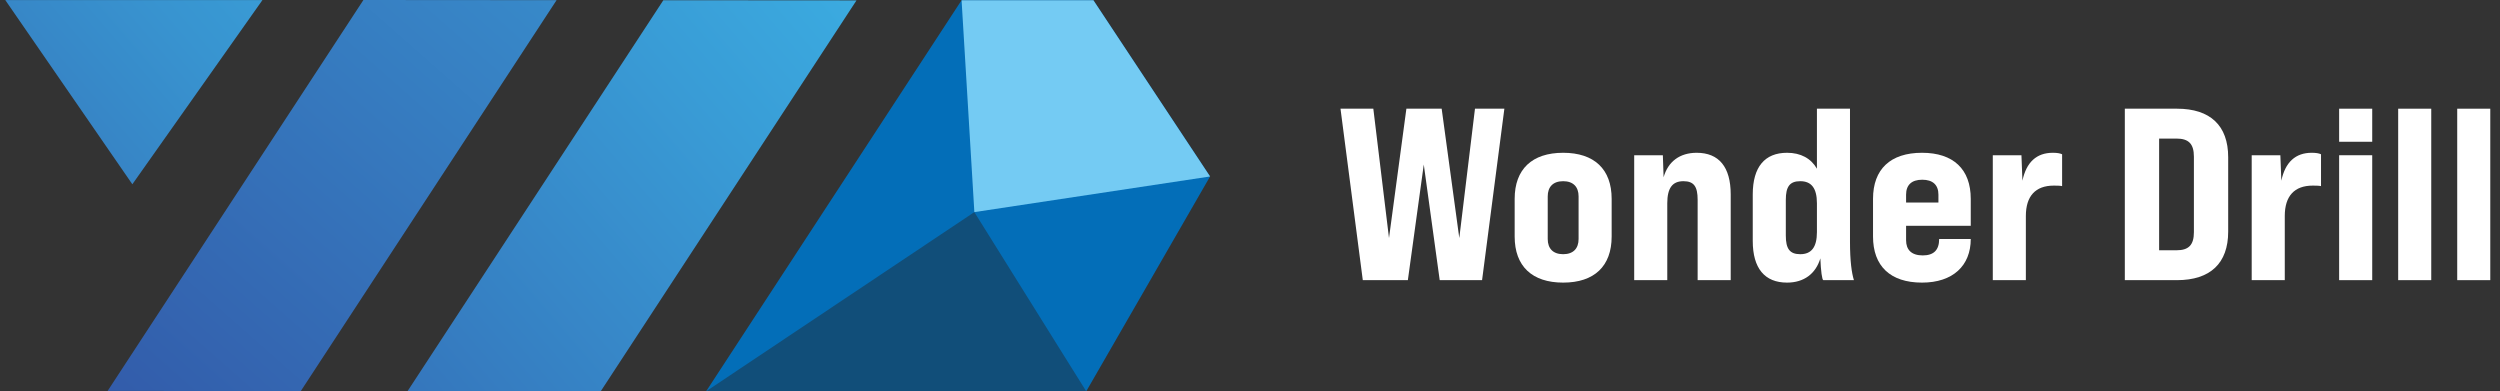
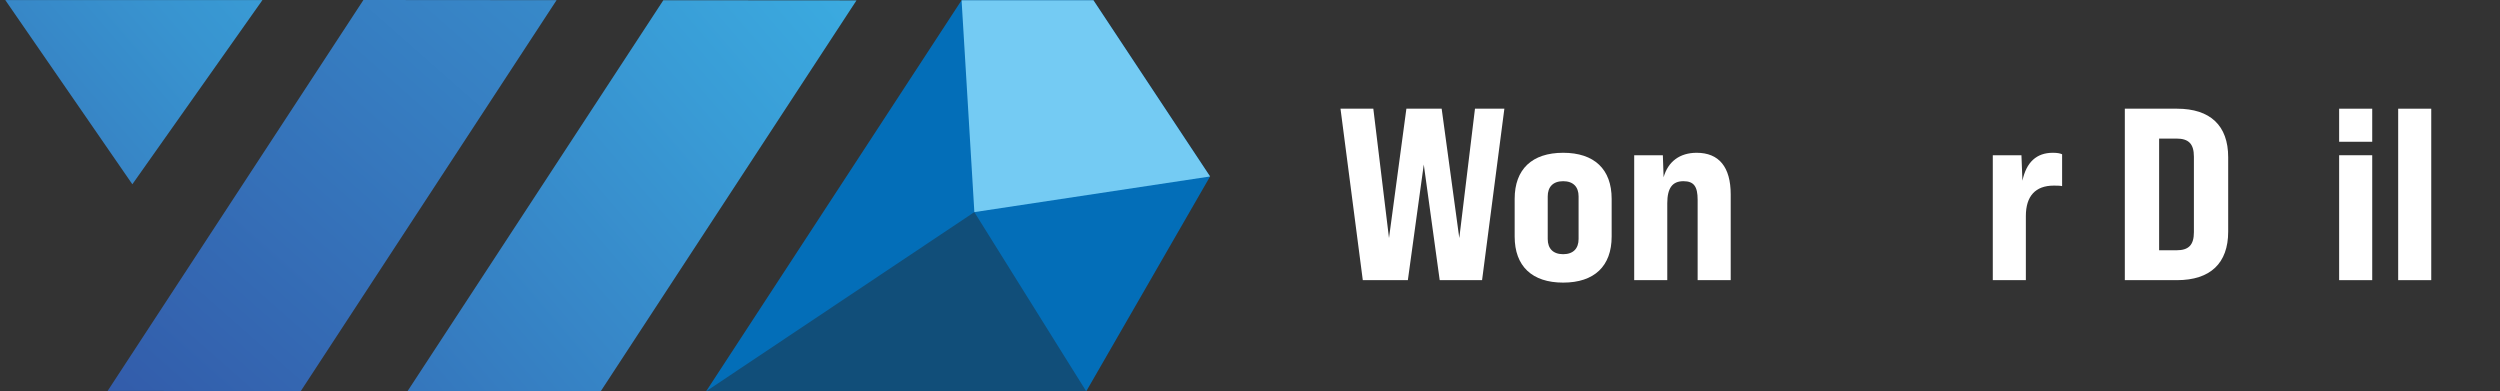
<svg xmlns="http://www.w3.org/2000/svg" width="230" height="36" viewBox="0 0 230 36" fill="none">
  <rect x="0" y="0" width="230" height="36" fill="#333333" stroke="none" />
  <path d="M27.673 35.978L9.901 35.965L33.434 0L51.206 0.014L27.673 35.978Z" fill="url(#paint0_linear_4112_1760)" />
  <path d="M55.265 36L37.494 35.986L61.027 0.022L78.799 0.035L55.265 36Z" fill="url(#paint1_linear_4112_1760)" />
  <path d="M12.176 16.952L24.144 0.008H0.486L12.176 16.952Z" fill="url(#paint2_linear_4112_1760)" />
  <path d="M111.326 16.235L106.31 8.659L100.591 0.022H88.465L64.962 36H99.934L111.326 16.235Z" fill="#036EB8" />
  <path d="M99.934 36L89.64 19.513L64.962 36H99.934Z" fill="#114E79" />
  <path d="M100.592 0.022H88.465L89.641 19.514L111.326 16.235L100.592 0.022Z" fill="#74CBF3" />
  <path d="M123.326 10H126.346L127.788 21.899L129.388 10H132.633L134.255 21.899L135.698 10H138.402L136.351 25.774H132.453L130.988 15.138L129.523 25.774H125.377L123.326 10Z" fill="white" />
  <path d="M139.349 21.763V18.293C139.349 15.566 140.949 14.056 143.811 14.056C146.672 14.056 148.272 15.566 148.272 18.293V21.763C148.272 24.49 146.672 26 143.811 26C140.949 26 139.349 24.49 139.349 21.763ZM145.23 21.989V18.067C145.23 17.189 144.735 16.67 143.811 16.67C142.886 16.67 142.391 17.189 142.391 18.067V21.989C142.391 22.868 142.886 23.386 143.811 23.386C144.735 23.386 145.23 22.868 145.23 21.989Z" fill="white" />
  <path d="M159.225 17.887V25.775H156.183V18.383C156.183 17.166 155.845 16.67 154.876 16.67C153.861 16.67 153.389 17.302 153.389 18.698V25.775H150.346V14.282H152.983L153.051 16.31C153.456 14.867 154.538 14.056 156.093 14.056C158.143 14.056 159.225 15.363 159.225 17.887Z" fill="white" />
-   <path d="M170.56 25.774H167.743C167.63 25.73 167.518 24.941 167.473 23.769C167.044 25.189 165.963 26 164.408 26C162.357 26 161.253 24.693 161.253 22.169V17.887C161.253 15.363 162.357 14.056 164.408 14.056C165.67 14.056 166.616 14.575 167.157 15.521V10H170.199V22.237C170.199 24.039 170.357 25.121 170.56 25.774ZM167.157 21.358V18.698C167.157 17.302 166.639 16.67 165.625 16.67C164.656 16.67 164.295 17.166 164.295 18.383V21.673C164.295 22.89 164.656 23.386 165.625 23.386C166.639 23.386 167.157 22.755 167.157 21.358Z" fill="white" />
-   <path d="M181.309 18.293V20.772H175.36V22.101C175.36 22.98 175.856 23.498 176.892 23.498C177.906 23.498 178.402 23.003 178.402 21.989H181.309C181.309 24.445 179.664 26 176.825 26C173.896 26 172.318 24.467 172.318 21.763V18.293C172.318 15.566 173.918 14.056 176.825 14.056C179.709 14.056 181.309 15.566 181.309 18.293ZM178.335 18.631V17.91C178.335 17.009 177.816 16.535 176.847 16.535C175.878 16.535 175.36 17.009 175.36 17.91V18.631H178.335Z" fill="white" />
  <path d="M189.714 14.192V17.121C189.489 17.076 189.196 17.076 188.948 17.076C187.258 17.076 186.379 18.045 186.379 19.87V25.775H183.337V14.282H185.973L186.064 16.625C186.424 14.912 187.371 14.056 188.858 14.056C189.264 14.056 189.512 14.102 189.714 14.192Z" fill="white" />
  <path d="M195.484 10H200.284C203.349 10 204.993 11.555 204.993 14.462V21.313C204.993 24.22 203.349 25.774 200.284 25.774H195.484V10ZM200.239 23.025C201.366 23.025 201.839 22.53 201.839 21.358V14.417C201.839 13.245 201.366 12.749 200.239 12.749H198.639V23.025H200.239Z" fill="white" />
-   <path d="M213.533 14.192V17.121C213.308 17.076 213.015 17.076 212.768 17.076C211.077 17.076 210.199 18.045 210.199 19.87V25.775H207.156V14.282H209.793L209.883 16.625C210.244 14.912 211.19 14.056 212.677 14.056C213.083 14.056 213.331 14.102 213.533 14.192Z" fill="white" />
  <path d="M215.201 10H218.244V13.042H215.201V10ZM215.201 14.282H218.244V25.774H215.201V14.282Z" fill="white" />
  <path d="M220.632 10H223.675V25.774H220.632V10Z" fill="white" />
-   <path d="M226.064 10H229.106V25.774H226.064V10Z" fill="white" />
  <defs>
    <linearGradient id="paint0_linear_4112_1760" x1="83.581" y1="-54.777" x2="-14.937" y2="57.009" gradientUnits="userSpaceOnUse">
      <stop stop-color="#3DBEED" />
      <stop offset="1" stop-color="#304198" />
    </linearGradient>
    <linearGradient id="paint1_linear_4112_1760" x1="95.288" y1="-13.848" x2="-3.23" y2="70.657" gradientUnits="userSpaceOnUse">
      <stop stop-color="#3DBEED" />
      <stop offset="0.295" stop-color="#399CD6" />
      <stop offset="0.942" stop-color="#30489D" />
      <stop offset="1" stop-color="#304198" />
    </linearGradient>
    <linearGradient id="paint2_linear_4112_1760" x1="68.615" y1="-44.944" x2="-29.904" y2="39.561" gradientUnits="userSpaceOnUse">
      <stop stop-color="#3DBEED" />
      <stop offset="0.16" stop-color="#3CB9E9" />
      <stop offset="0.345" stop-color="#3BABE0" />
      <stop offset="0.541" stop-color="#3894D0" />
      <stop offset="0.745" stop-color="#3574BA" />
      <stop offset="0.954" stop-color="#314B9E" />
      <stop offset="1" stop-color="#304198" />
    </linearGradient>
  </defs>
</svg>